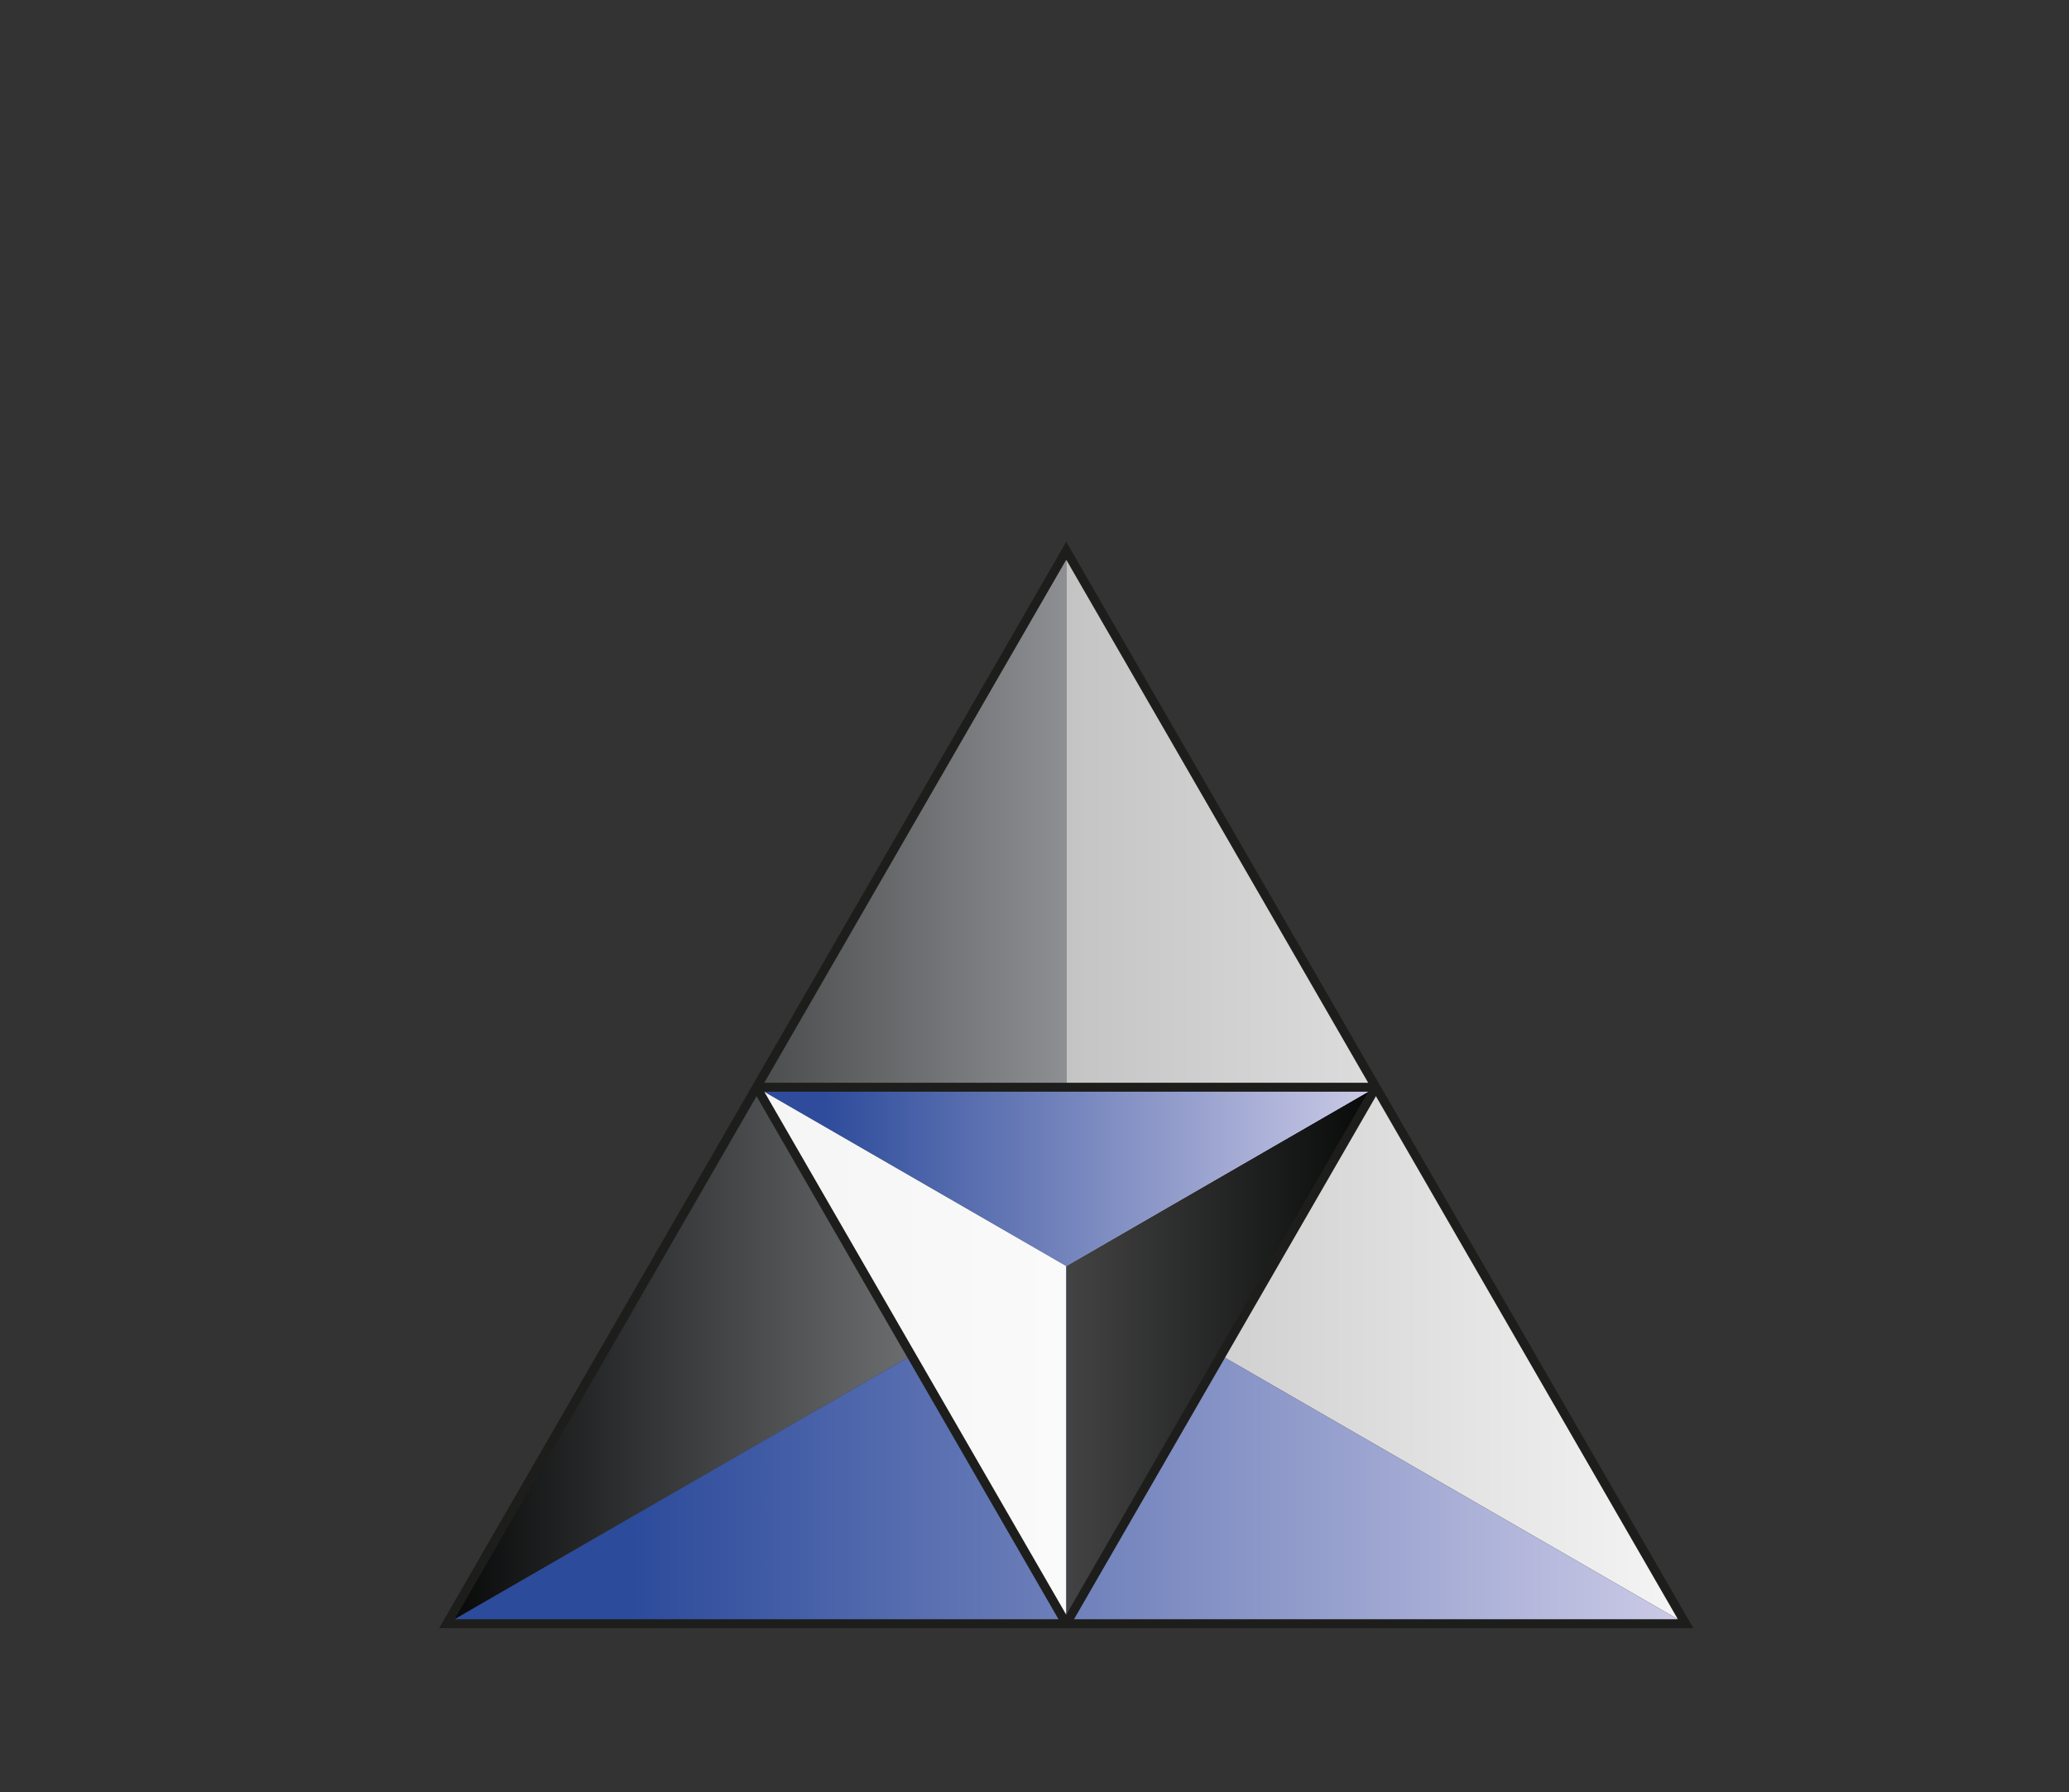
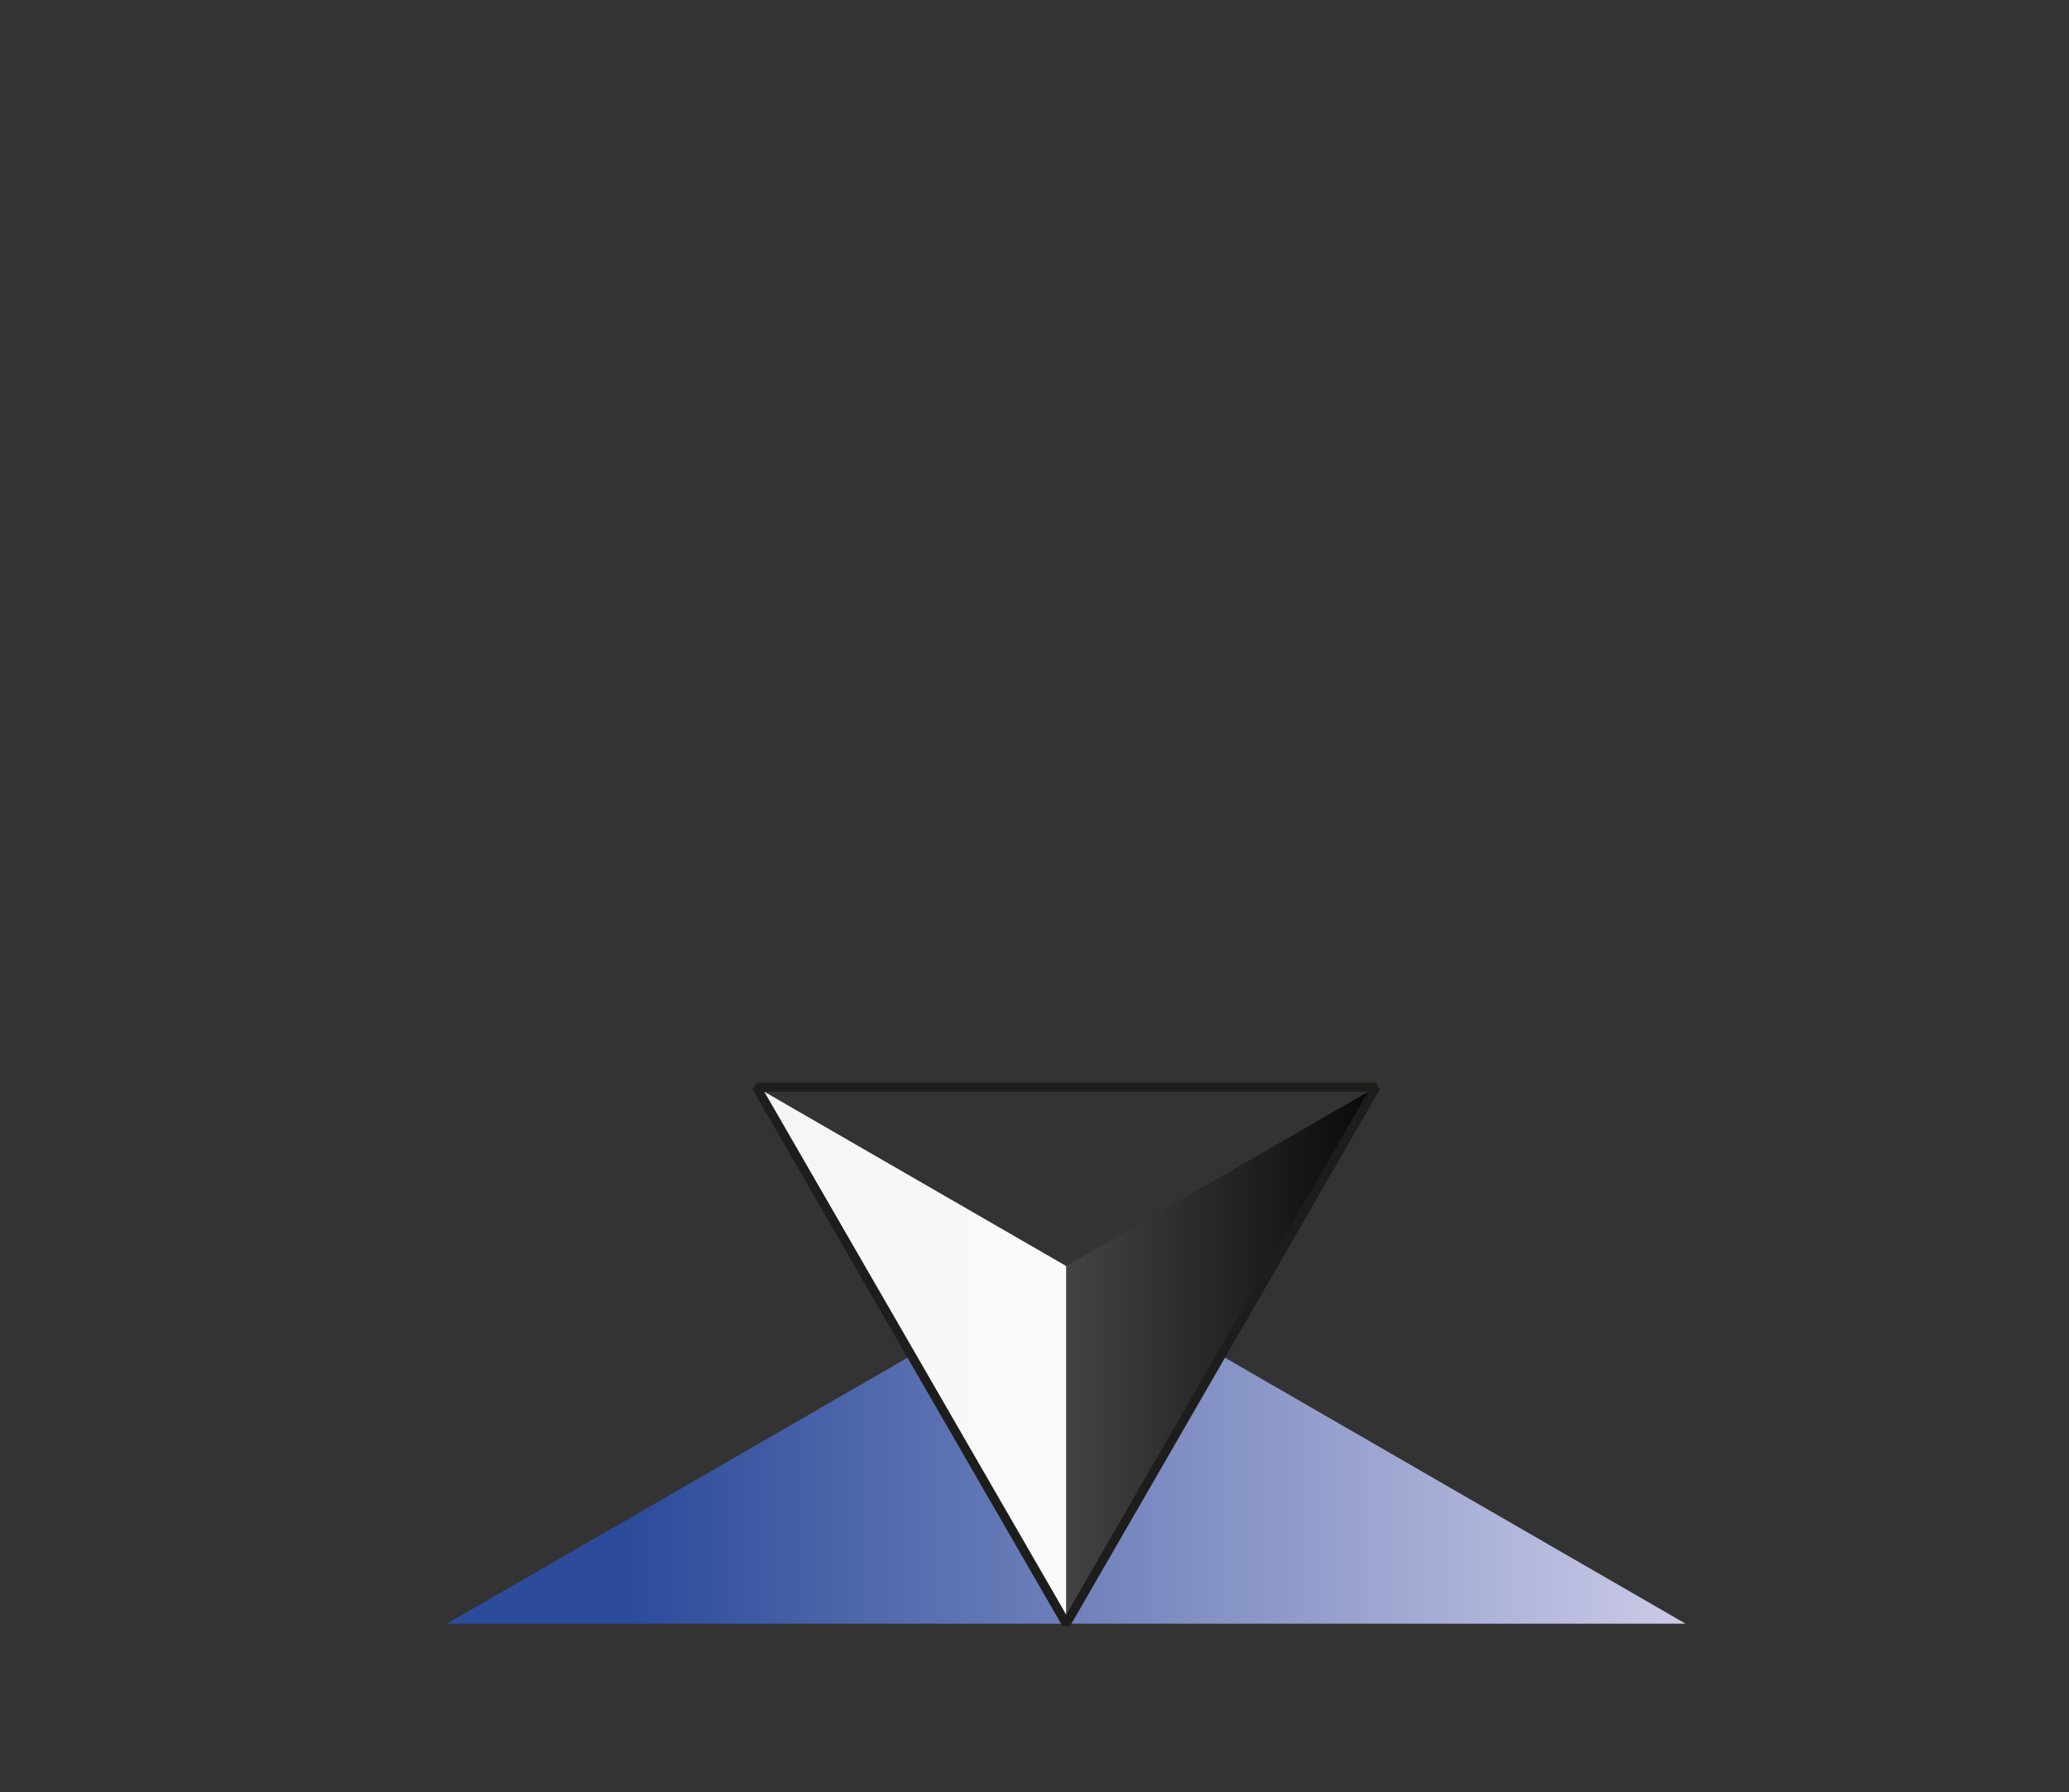
<svg xmlns="http://www.w3.org/2000/svg" id="_Слой_1" data-name="Слой 1" viewBox="0 0 924.86 800.96">
  <rect x="0" y="0" width="924.86" height="800.96" fill="#333333" stroke="none" />
  <defs>
    <style> .cls-1 { fill: url(#_Безымянный_градиент_36); } .cls-2 { stroke-miterlimit: 10; } .cls-2, .cls-3 { stroke: #1d1d1b; stroke-width: 4px; } .cls-2, .cls-3, .cls-4 { fill: none; } .cls-5 { fill: url(#_Безымянный_градиент_34); } .cls-6 { fill: url(#_Безымянный_градиент_13); } .cls-7 { fill: url(#_Безымянный_градиент_10); } .cls-8 { fill: url(#_Безымянный_градиент_25); } .cls-3 { stroke-linejoin: bevel; } .cls-9 { fill: url(#_Безымянный_градиент_27); } </style>
    <linearGradient id="_Безымянный_градиент_13" data-name="Безымянный градиент 13" x1="476.62" y1="485.93" x2="753.49" y2="485.93" gradientUnits="userSpaceOnUse">
      <stop offset="0" stop-color="#c5c4c4" />
      <stop offset="1" stop-color="#f5f5f5" />
    </linearGradient>
    <linearGradient id="_Безымянный_градиент_10" data-name="Безымянный градиент 10" x1="199.75" y1="485.93" x2="476.62" y2="485.93" gradientUnits="userSpaceOnUse">
      <stop offset="0" stop-color="#070808" />
      <stop offset="1" stop-color="#8e8f92" />
    </linearGradient>
    <linearGradient id="_Безымянный_градиент_36" data-name="Безымянный градиент 36" x1="199.75" y1="645.79" x2="753.49" y2="645.79" gradientUnits="userSpaceOnUse">
      <stop offset=".15" stop-color="#2c4b9b" />
      <stop offset="1" stop-color="#cccbe7" />
    </linearGradient>
    <linearGradient id="_Безымянный_градиент_25" data-name="Безымянный градиент 25" x1="448.25" y1="195.63" x2="586.68" y2="195.63" gradientTransform="translate(924.86 801.46) rotate(-180)" gradientUnits="userSpaceOnUse">
      <stop offset="0" stop-color="#fafafa" />
      <stop offset="1" stop-color="#f5f5f5" />
    </linearGradient>
    <linearGradient id="_Безымянный_градиент_27" data-name="Безымянный градиент 27" x1="309.81" y1="195.63" x2="448.25" y2="195.63" gradientTransform="translate(924.86 801.46) rotate(-180)" gradientUnits="userSpaceOnUse">
      <stop offset="0" stop-color="#070808" />
      <stop offset="1" stop-color="#434344" />
    </linearGradient>
    <linearGradient id="_Безымянный_градиент_34" data-name="Безымянный градиент 34" x1="309.81" y1="275.56" x2="586.68" y2="275.56" gradientTransform="translate(924.86 801.46) rotate(-180)" gradientUnits="userSpaceOnUse">
      <stop offset="0" stop-color="#cccbe7" />
      <stop offset=".89" stop-color="#2e4c9b" />
    </linearGradient>
  </defs>
  <g>
-     <polygon class="cls-4" points="476.62 565.86 476.62 565.86 476.62 565.86 476.62 565.86" />
-     <polygon class="cls-6" points="615.05 485.94 476.62 246.16 476.62 565.86 476.62 565.86 753.49 725.71 615.05 485.94" />
-     <polygon class="cls-7" points="338.18 485.94 199.75 725.71 476.62 565.86 476.62 565.86 476.62 246.16 338.18 485.94" />
    <polygon class="cls-1" points="476.62 565.86 476.62 565.86 199.75 725.71 476.62 725.71 753.49 725.71 753.49 725.71 476.62 565.86" />
  </g>
  <g>
    <polygon class="cls-4" points="476.62 565.86 476.62 565.86 476.62 565.86 476.62 565.86" />
    <polygon class="cls-8" points="407.4 605.82 476.62 725.71 476.62 565.86 476.62 565.86 338.18 485.94 407.4 605.82" />
    <polygon class="cls-9" points="545.84 605.82 615.05 485.94 476.62 565.86 476.62 565.86 476.62 725.71 545.84 605.82" />
-     <polygon class="cls-5" points="476.62 565.86 476.62 565.86 615.05 485.94 476.62 485.94 338.18 485.94 338.18 485.94 476.62 565.86" />
  </g>
-   <polygon class="cls-2" points="615.05 485.94 476.62 246.16 338.18 485.94 199.75 725.71 476.62 725.71 753.49 725.71 753.49 725.71 615.05 485.94" />
  <polygon class="cls-3" points="476.62 485.94 338.18 485.94 338.18 485.94 407.4 605.82 476.62 725.71 545.84 605.82 615.05 485.94 476.62 485.94" />
</svg>